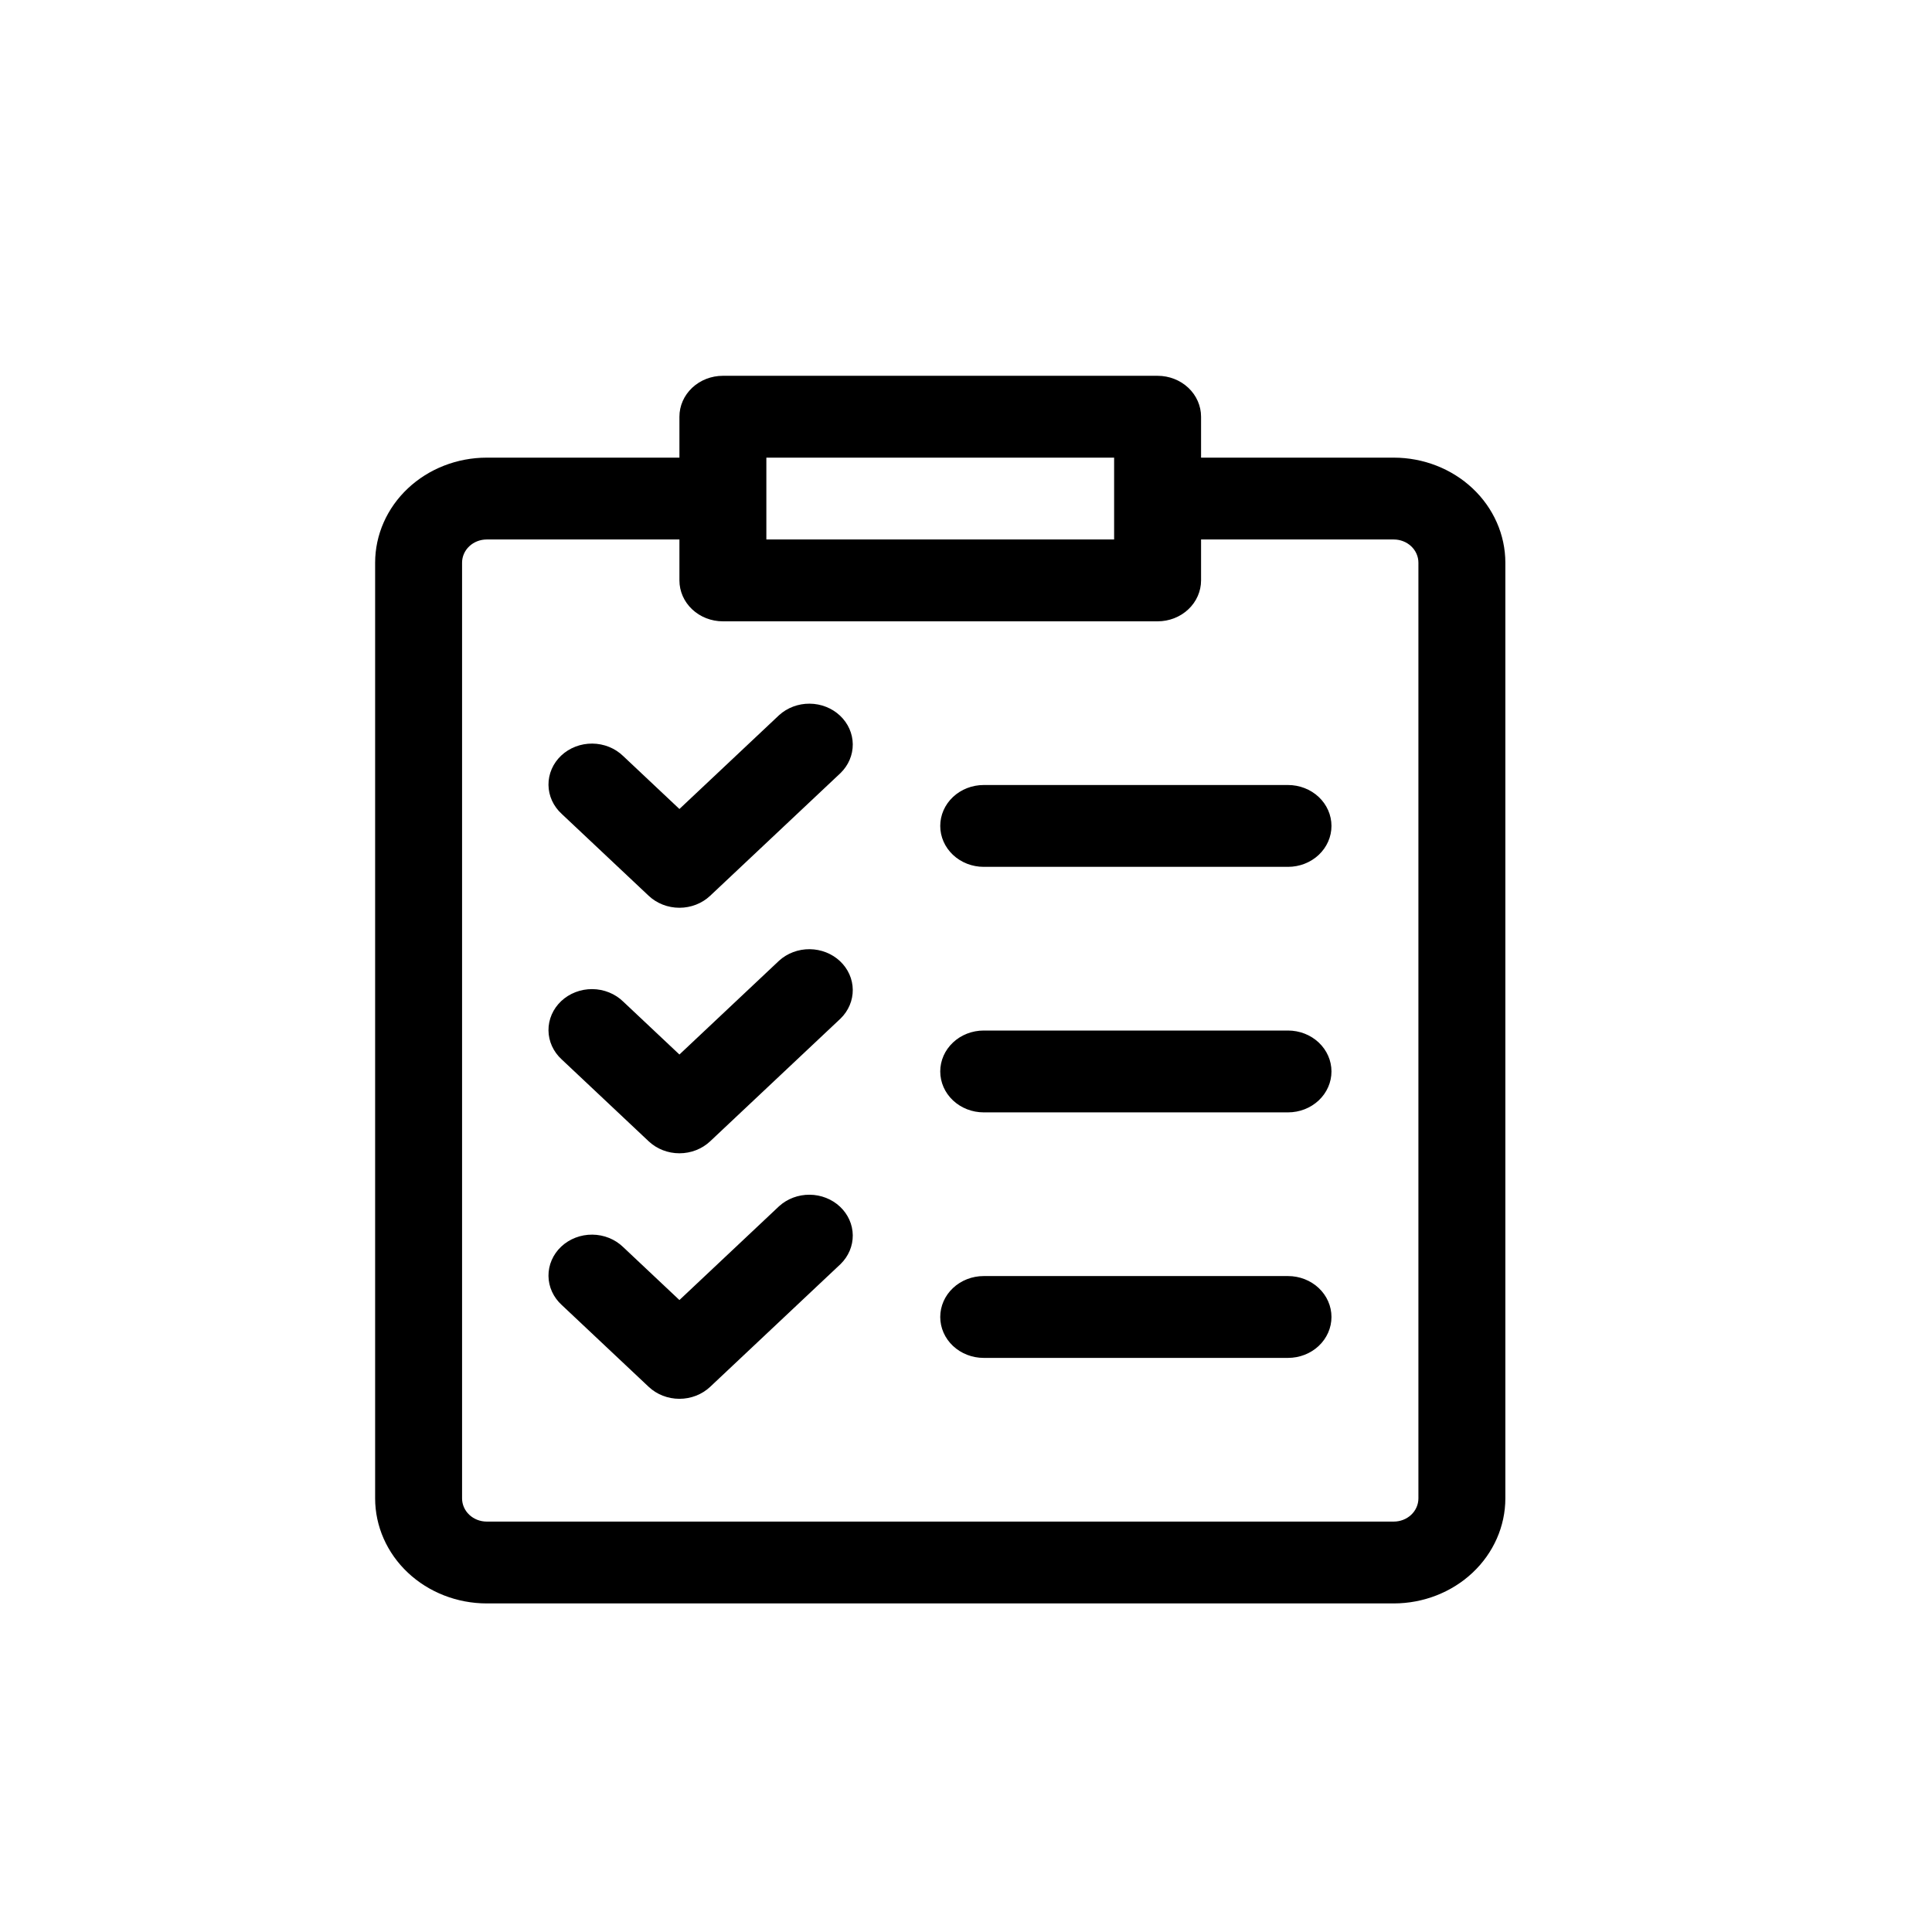
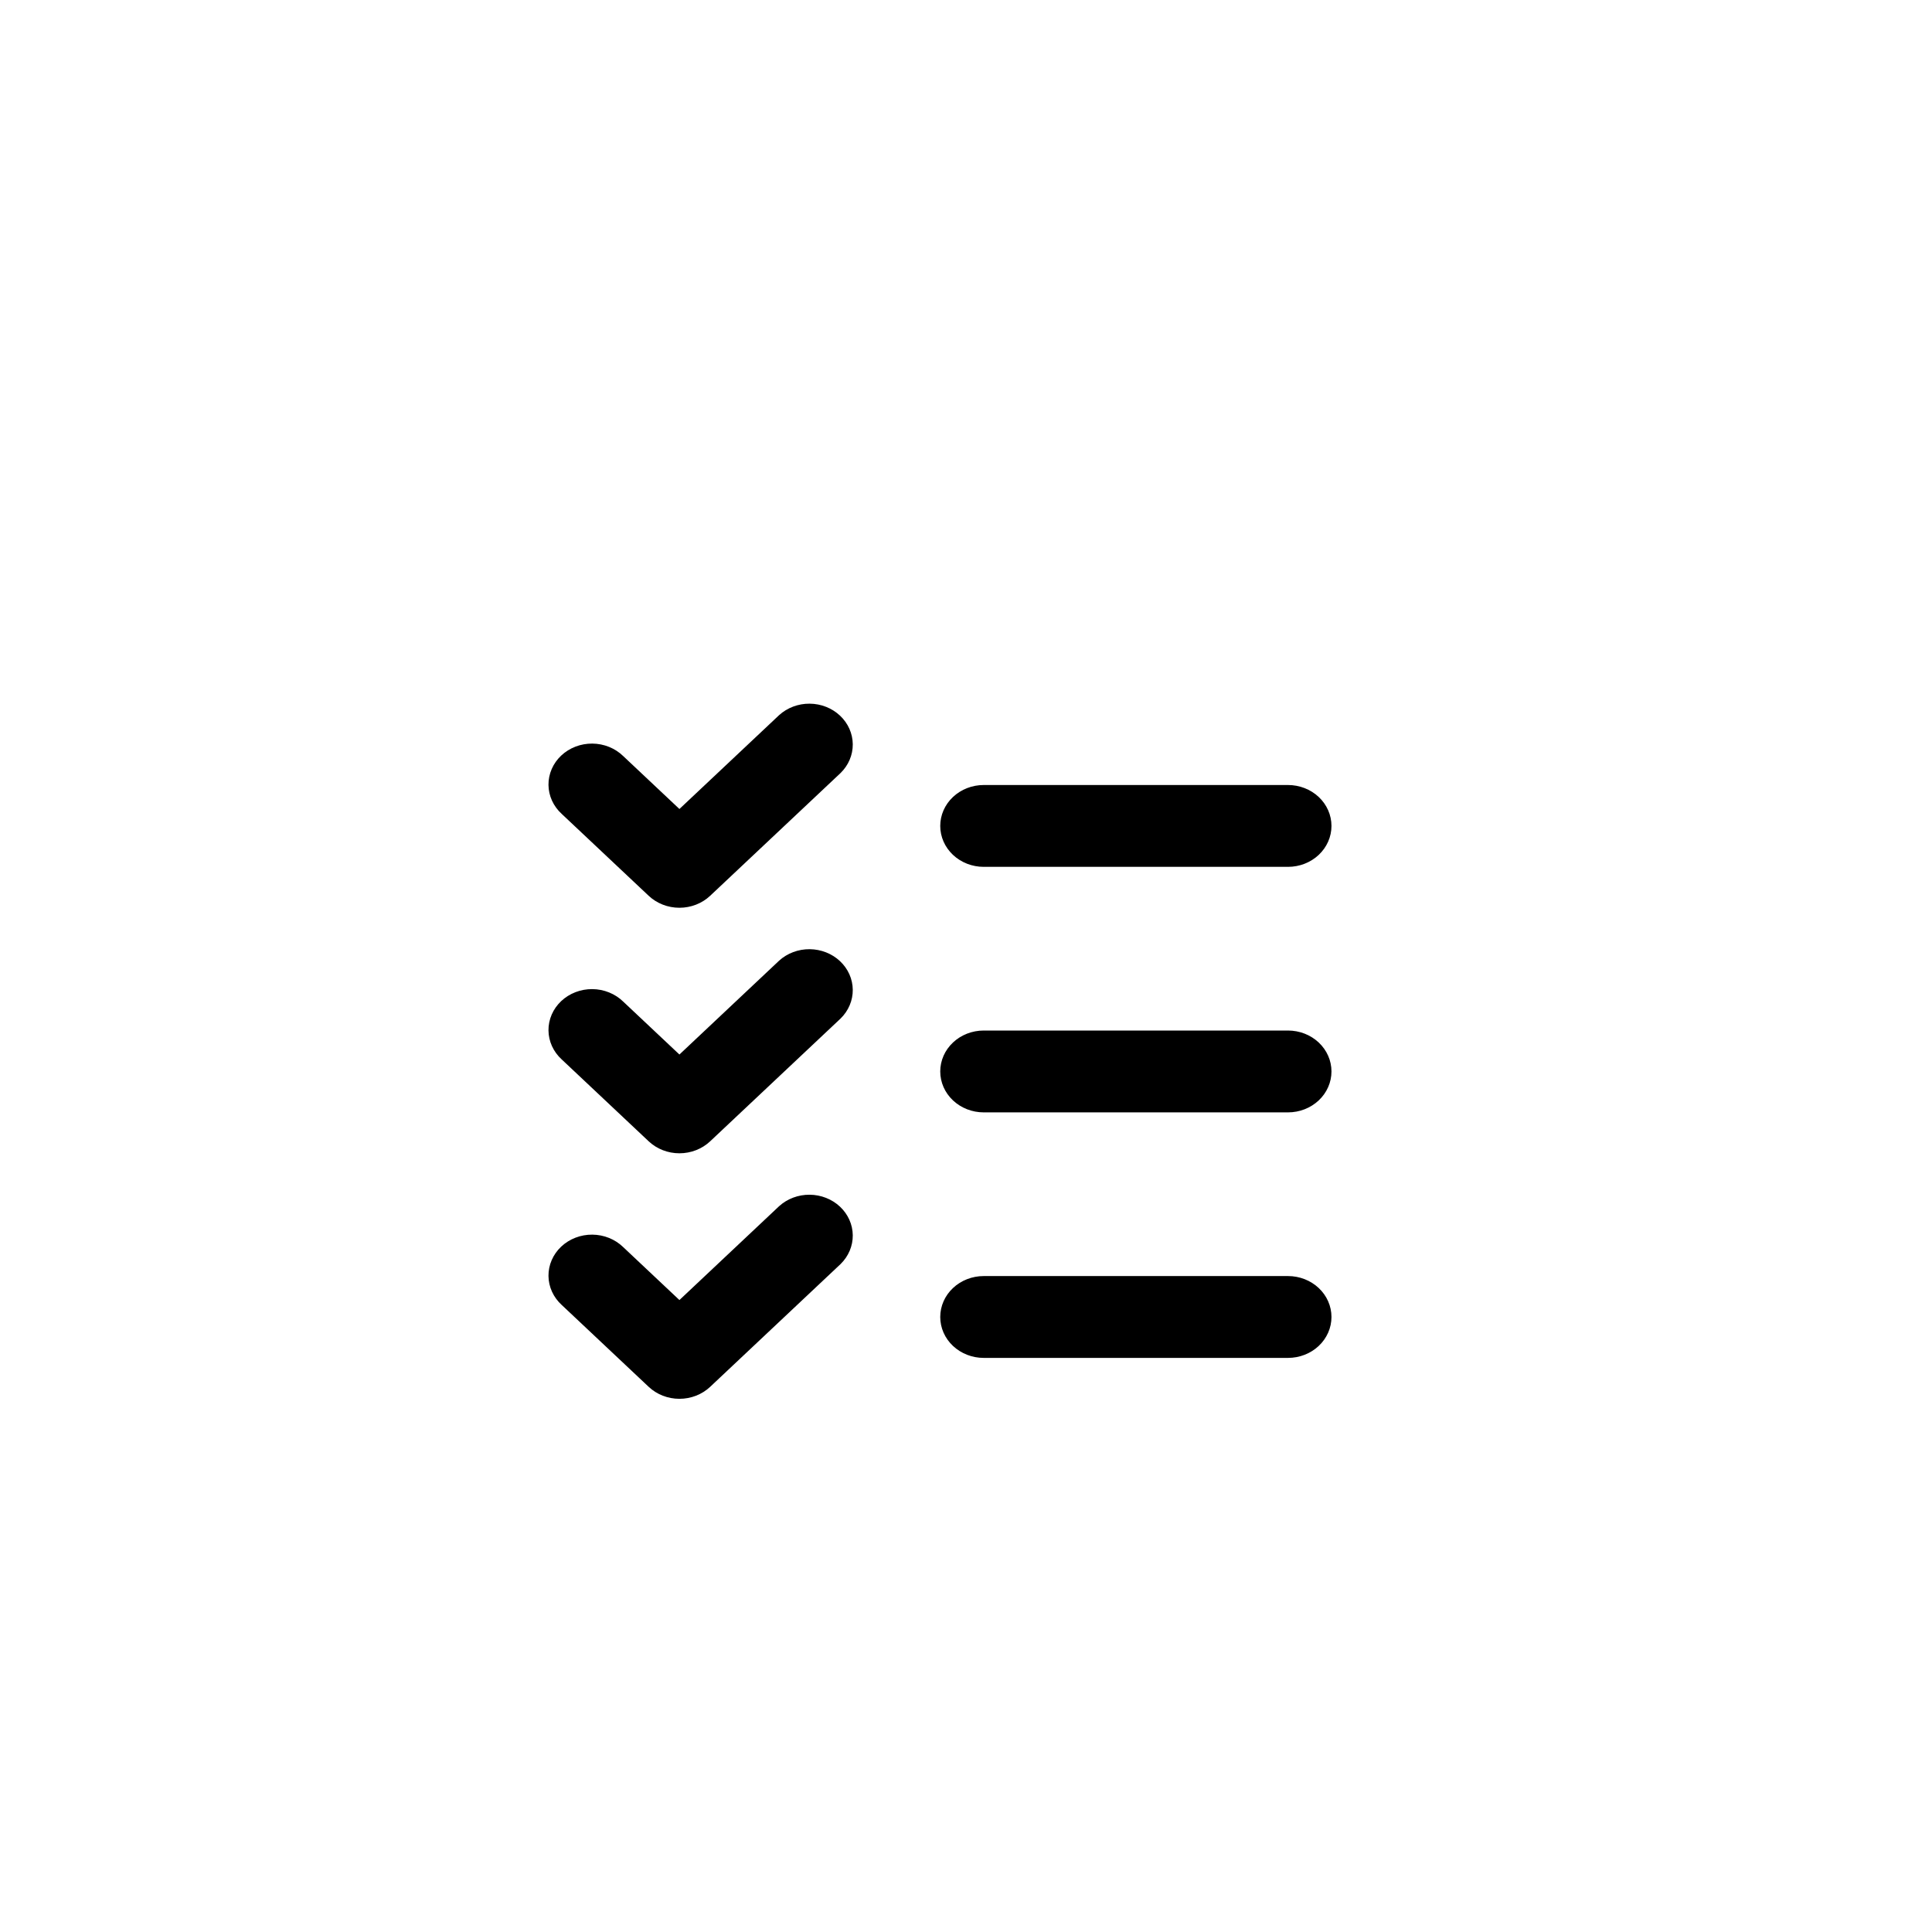
<svg xmlns="http://www.w3.org/2000/svg" width="450" height="450" viewBox="0 0 450 450" fill="none">
-   <path d="M324.644 106.594H279.75V97.062C279.75 94.535 278.683 92.11 276.784 90.323C274.886 88.535 272.31 87.531 269.625 87.531H168.375C165.69 87.531 163.114 88.535 161.216 90.323C159.317 92.11 158.25 94.535 158.25 97.062V106.594H113.356C106.468 106.601 99.864 109.18 94.993 113.765C90.123 118.35 87.383 124.567 87.375 131.051V349.012C87.383 355.496 90.123 361.712 94.993 366.297C99.864 370.882 106.468 373.461 113.356 373.469H324.644C331.532 373.461 338.136 370.882 343.007 366.297C347.877 361.712 350.617 355.496 350.625 349.012V131.051C350.617 124.567 347.877 118.35 343.007 113.765C338.136 109.18 331.532 106.601 324.644 106.594ZM178.5 106.594H259.5V125.656H178.5V106.594ZM330.375 349.012C330.372 350.442 329.768 351.812 328.694 352.823C327.619 353.835 326.163 354.404 324.644 354.406H113.356C111.837 354.404 110.381 353.835 109.306 352.823C108.232 351.812 107.628 350.442 107.625 349.012V131.051C107.628 129.621 108.232 128.25 109.306 127.239C110.381 126.228 111.837 125.659 113.356 125.656H158.25V135.188C158.25 137.715 159.317 140.14 161.216 141.927C163.114 143.715 165.69 144.719 168.375 144.719H269.625C272.31 144.719 274.886 143.715 276.784 141.927C278.683 140.14 279.75 137.715 279.75 135.188V125.656H324.644C326.163 125.659 327.619 126.228 328.694 127.239C329.768 128.25 330.372 129.621 330.375 131.051V349.012Z" fill="black" />
-   <path d="M181.467 166.574L158.25 188.429L145.159 176.105C144.225 175.195 143.108 174.469 141.872 173.969C140.637 173.47 139.308 173.207 137.964 173.196C136.62 173.185 135.286 173.426 134.042 173.905C132.798 174.384 131.667 175.092 130.717 175.987C129.766 176.882 129.014 177.946 128.505 179.117C127.996 180.289 127.74 181.544 127.751 182.809C127.763 184.075 128.042 185.326 128.573 186.488C129.104 187.651 129.875 188.703 130.842 189.582L151.092 208.645C152.991 210.432 155.566 211.435 158.25 211.435C160.935 211.435 163.51 210.432 165.409 208.645L195.784 180.051C197.628 178.253 198.649 175.846 198.626 173.347C198.603 170.848 197.538 168.457 195.66 166.69C193.783 164.923 191.244 163.92 188.589 163.899C185.934 163.877 183.377 164.838 181.467 166.574ZM300 182.844H229.125C226.44 182.844 223.865 183.848 221.966 185.635C220.067 187.423 219 189.847 219 192.375C219 194.903 220.067 197.327 221.966 199.115C223.865 200.902 226.44 201.906 229.125 201.906H300C302.686 201.906 305.261 200.902 307.16 199.115C309.059 197.327 310.125 194.903 310.125 192.375C310.125 189.847 309.059 187.423 307.16 185.635C305.261 183.848 302.686 182.844 300 182.844ZM181.467 223.761L158.25 245.617L145.159 233.293C144.225 232.382 143.108 231.656 141.872 231.157C140.637 230.657 139.308 230.394 137.964 230.383C136.62 230.372 135.286 230.613 134.042 231.093C132.798 231.572 131.667 232.28 130.717 233.174C129.766 234.069 129.014 235.134 128.505 236.305C127.996 237.476 127.74 238.731 127.751 239.997C127.763 241.262 128.042 242.513 128.573 243.676C129.104 244.839 129.875 245.891 130.842 246.77L151.092 265.832C152.991 267.619 155.566 268.623 158.25 268.623C160.935 268.623 163.51 267.619 165.409 265.832L195.784 237.239C197.628 235.441 198.649 233.033 198.626 230.534C198.603 228.035 197.538 225.645 195.66 223.877C193.783 222.11 191.244 221.108 188.589 221.086C185.934 221.064 183.377 222.025 181.467 223.761ZM300 240.031H229.125C226.44 240.031 223.865 241.035 221.966 242.823C220.067 244.61 219 247.035 219 249.562C219 252.09 220.067 254.515 221.966 256.302C223.865 258.09 226.44 259.094 229.125 259.094H300C302.686 259.094 305.261 258.09 307.16 256.302C309.059 254.515 310.125 252.09 310.125 249.562C310.125 247.035 309.059 244.61 307.16 242.823C305.261 241.035 302.686 240.031 300 240.031ZM181.467 280.949L158.25 302.804L145.159 290.48C144.225 289.57 143.108 288.844 141.872 288.344C140.637 287.845 139.308 287.582 137.964 287.571C136.62 287.56 135.286 287.801 134.042 288.28C132.798 288.759 131.667 289.467 130.717 290.362C129.766 291.257 129.014 292.321 128.505 293.492C127.996 294.664 127.74 295.919 127.751 297.184C127.763 298.45 128.042 299.701 128.573 300.863C129.104 302.026 129.875 303.078 130.842 303.957L151.092 323.02C152.991 324.807 155.566 325.81 158.25 325.81C160.935 325.81 163.51 324.807 165.409 323.02L195.784 294.426C197.628 292.628 198.649 290.221 198.626 287.722C198.603 285.223 197.538 282.832 195.66 281.065C193.783 279.298 191.244 278.295 188.589 278.274C185.934 278.252 183.377 279.213 181.467 280.949ZM300 297.219H229.125C226.44 297.219 223.865 298.223 221.966 300.01C220.067 301.798 219 304.222 219 306.75C219 309.278 220.067 311.702 221.966 313.49C223.865 315.277 226.44 316.281 229.125 316.281H300C302.686 316.281 305.261 315.277 307.16 313.49C309.059 311.702 310.125 309.278 310.125 306.75C310.125 304.222 309.059 301.798 307.16 300.01C305.261 298.223 302.686 297.219 300 297.219Z" fill="black" />
+   <path d="M181.467 166.574L158.25 188.429L145.159 176.105C144.225 175.195 143.108 174.469 141.872 173.969C140.637 173.47 139.308 173.207 137.964 173.196C136.62 173.185 135.286 173.426 134.042 173.905C132.798 174.384 131.667 175.092 130.717 175.987C129.766 176.882 129.014 177.946 128.505 179.117C127.996 180.289 127.74 181.544 127.751 182.809C127.763 184.075 128.042 185.326 128.573 186.488C129.104 187.651 129.875 188.703 130.842 189.582L151.092 208.645C152.991 210.432 155.566 211.435 158.25 211.435C160.935 211.435 163.51 210.432 165.409 208.645L195.784 180.051C197.628 178.253 198.649 175.846 198.626 173.347C198.603 170.848 197.538 168.457 195.66 166.69C193.783 164.923 191.244 163.92 188.589 163.899C185.934 163.877 183.377 164.838 181.467 166.574ZM300 182.844H229.125C226.44 182.844 223.865 183.848 221.966 185.635C220.067 187.423 219 189.847 219 192.375C219 194.903 220.067 197.327 221.966 199.115C223.865 200.902 226.44 201.906 229.125 201.906H300C302.686 201.906 305.261 200.902 307.16 199.115C309.059 197.327 310.125 194.903 310.125 192.375C310.125 189.847 309.059 187.423 307.16 185.635C305.261 183.848 302.686 182.844 300 182.844ZM181.467 223.761L158.25 245.617L145.159 233.293C144.225 232.382 143.108 231.656 141.872 231.157C140.637 230.657 139.308 230.394 137.964 230.383C136.62 230.372 135.286 230.613 134.042 231.093C132.798 231.572 131.667 232.28 130.717 233.174C129.766 234.069 129.014 235.134 128.505 236.305C127.996 237.476 127.74 238.731 127.751 239.997C127.763 241.262 128.042 242.513 128.573 243.676C129.104 244.839 129.875 245.891 130.842 246.77L151.092 265.832C152.991 267.619 155.566 268.623 158.25 268.623C160.935 268.623 163.51 267.619 165.409 265.832L195.784 237.239C197.628 235.441 198.649 233.033 198.626 230.534C198.603 228.035 197.538 225.645 195.66 223.877C193.783 222.11 191.244 221.108 188.589 221.086C185.934 221.064 183.377 222.025 181.467 223.761ZM300 240.031H229.125C226.44 240.031 223.865 241.035 221.966 242.823C220.067 244.61 219 247.035 219 249.562C219 252.09 220.067 254.515 221.966 256.302C223.865 258.09 226.44 259.094 229.125 259.094H300C302.686 259.094 305.261 258.09 307.16 256.302C309.059 254.515 310.125 252.09 310.125 249.562C310.125 247.035 309.059 244.61 307.16 242.823C305.261 241.035 302.686 240.031 300 240.031ZM181.467 280.949L158.25 302.804L145.159 290.48C144.225 289.57 143.108 288.844 141.872 288.344C140.637 287.845 139.308 287.582 137.964 287.571C136.62 287.56 135.286 287.801 134.042 288.28C132.798 288.759 131.667 289.467 130.717 290.362C129.766 291.257 129.014 292.321 128.505 293.492C127.996 294.664 127.74 295.919 127.751 297.184C127.763 298.45 128.042 299.701 128.573 300.863C129.104 302.026 129.875 303.078 130.842 303.957L151.092 323.02C152.991 324.807 155.566 325.81 158.25 325.81C160.935 325.81 163.51 324.807 165.409 323.02L195.784 294.426C197.628 292.628 198.649 290.221 198.626 287.722C198.603 285.223 197.538 282.832 195.66 281.065C193.783 279.298 191.244 278.295 188.589 278.274C185.934 278.252 183.377 279.213 181.467 280.949ZM300 297.219H229.125C226.44 297.219 223.865 298.223 221.966 300.01C220.067 301.798 219 304.222 219 306.75C219 309.278 220.067 311.702 221.966 313.49C223.865 315.277 226.44 316.281 229.125 316.281H300C302.686 316.281 305.261 315.277 307.16 313.49C309.059 311.702 310.125 309.278 310.125 306.75C310.125 304.222 309.059 301.798 307.16 300.01C305.261 298.223 302.686 297.219 300 297.219" fill="black" />
</svg>